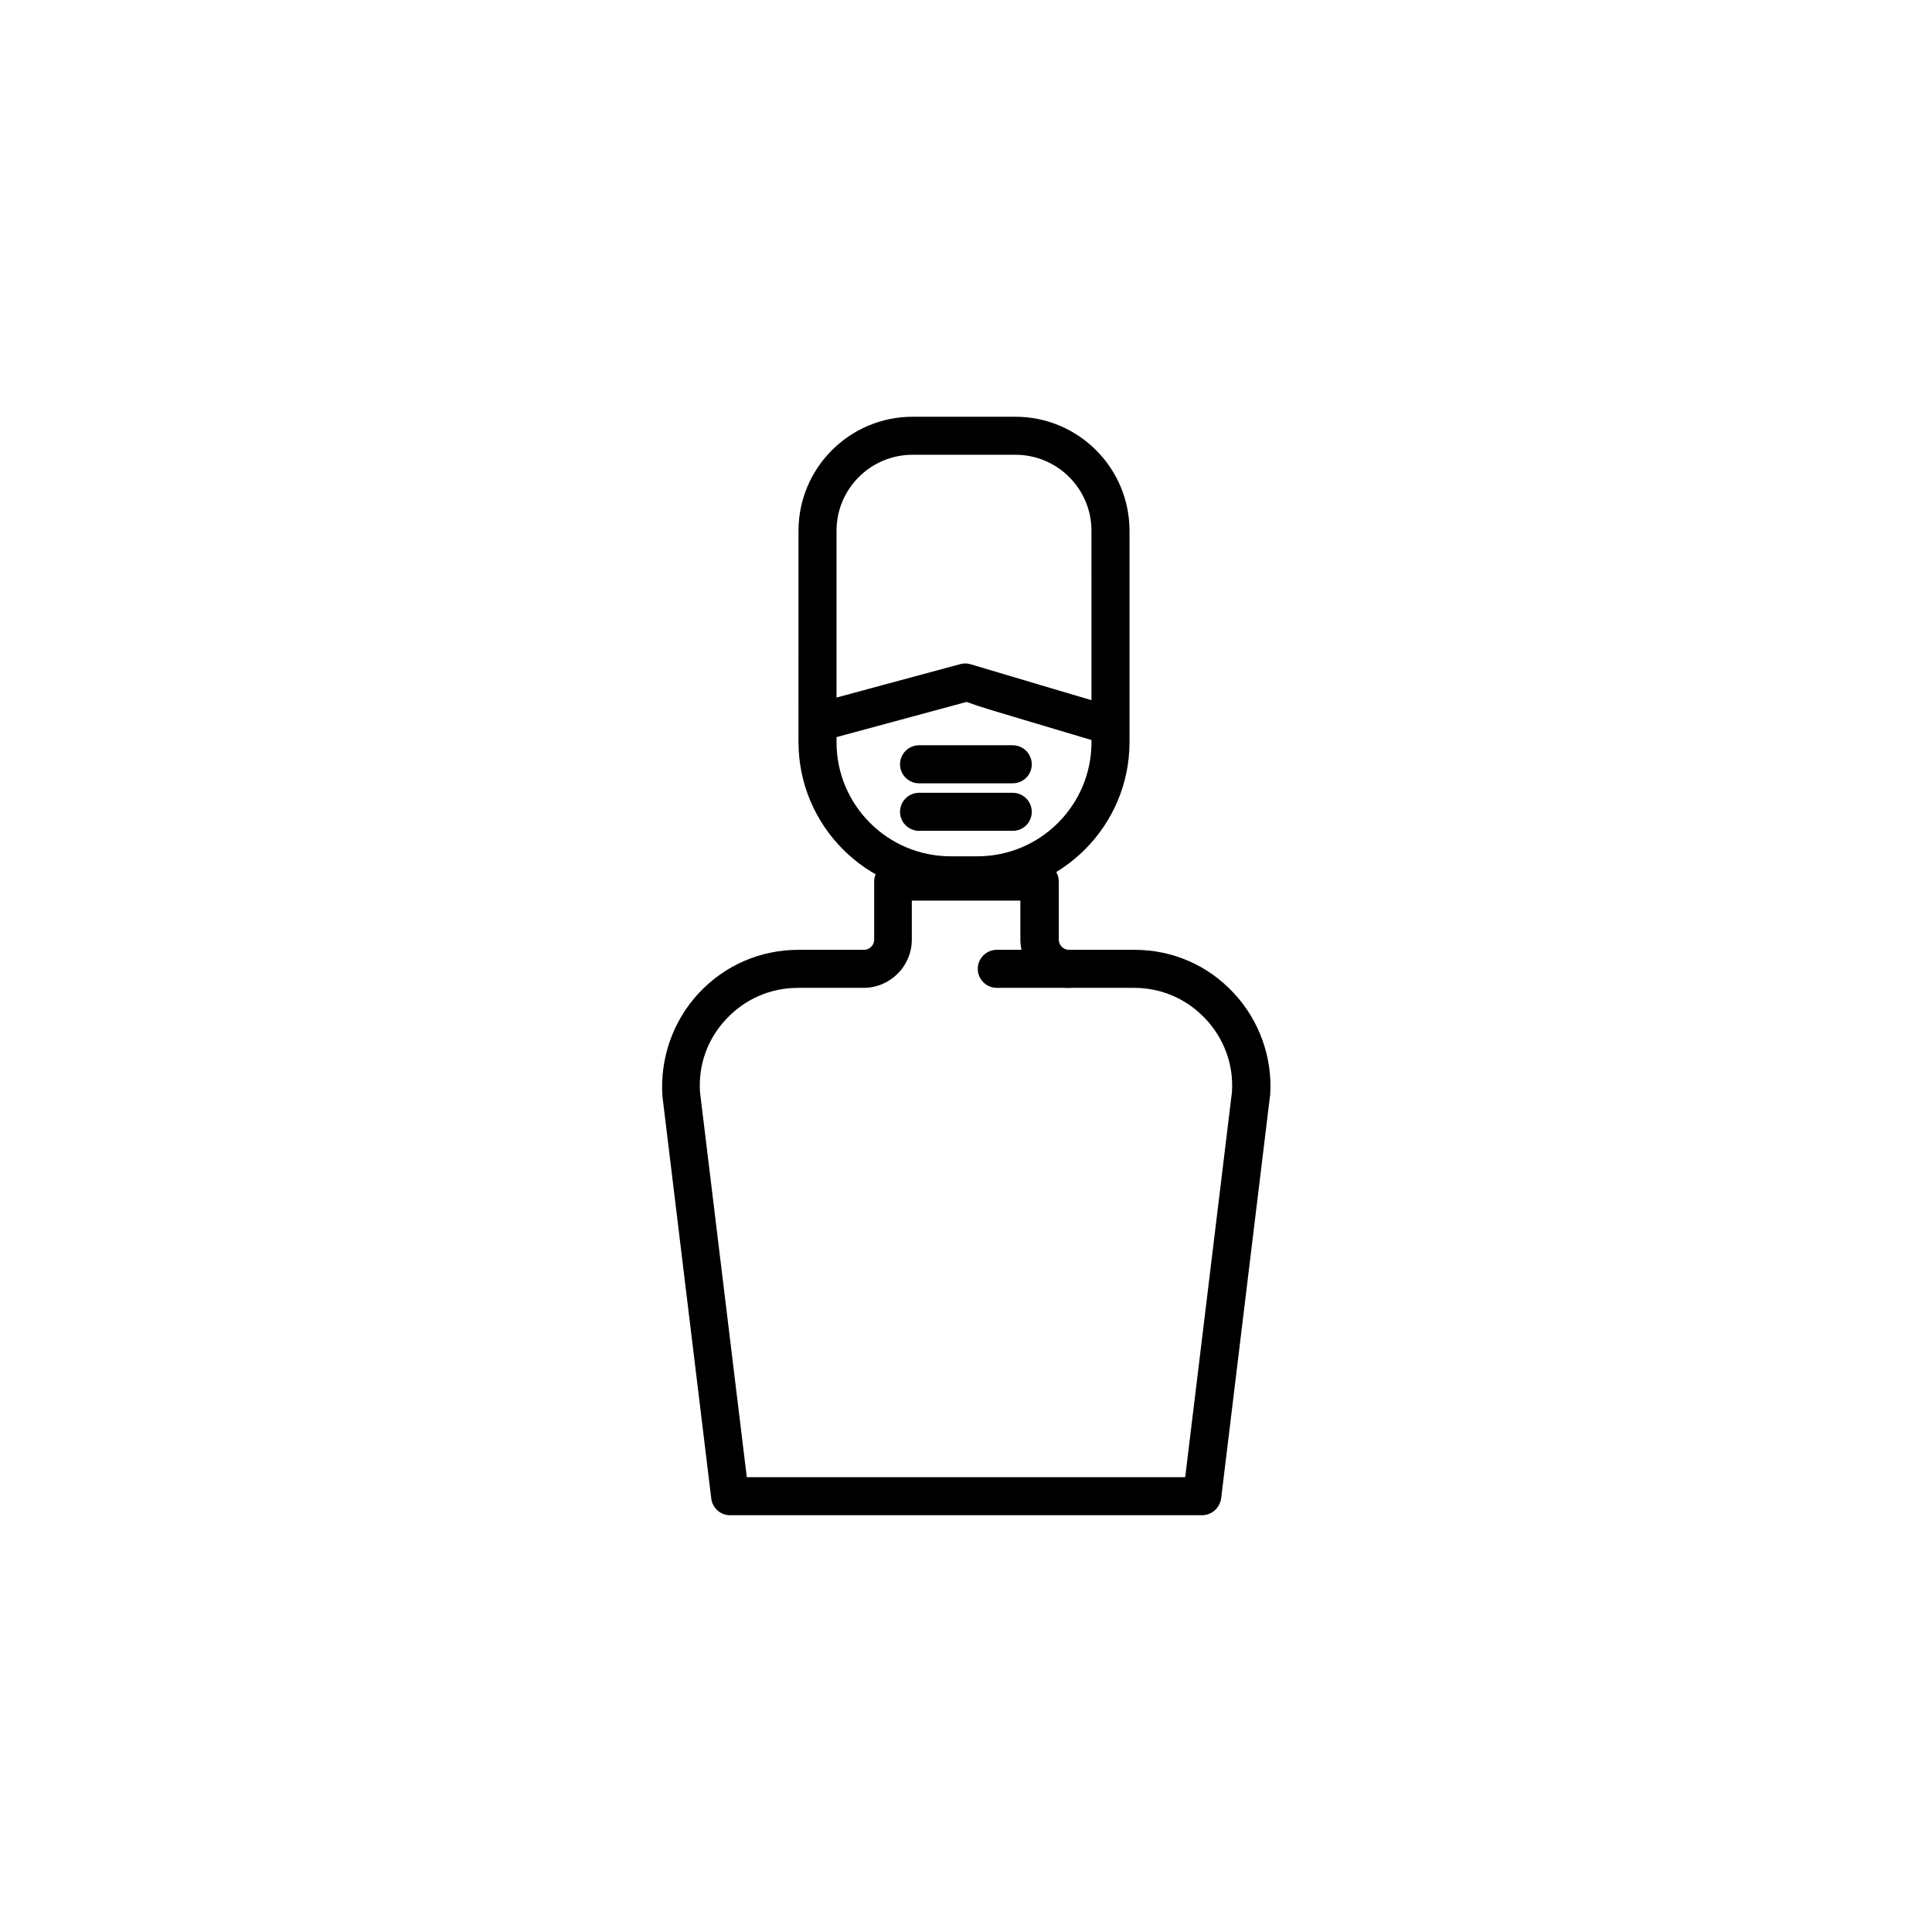
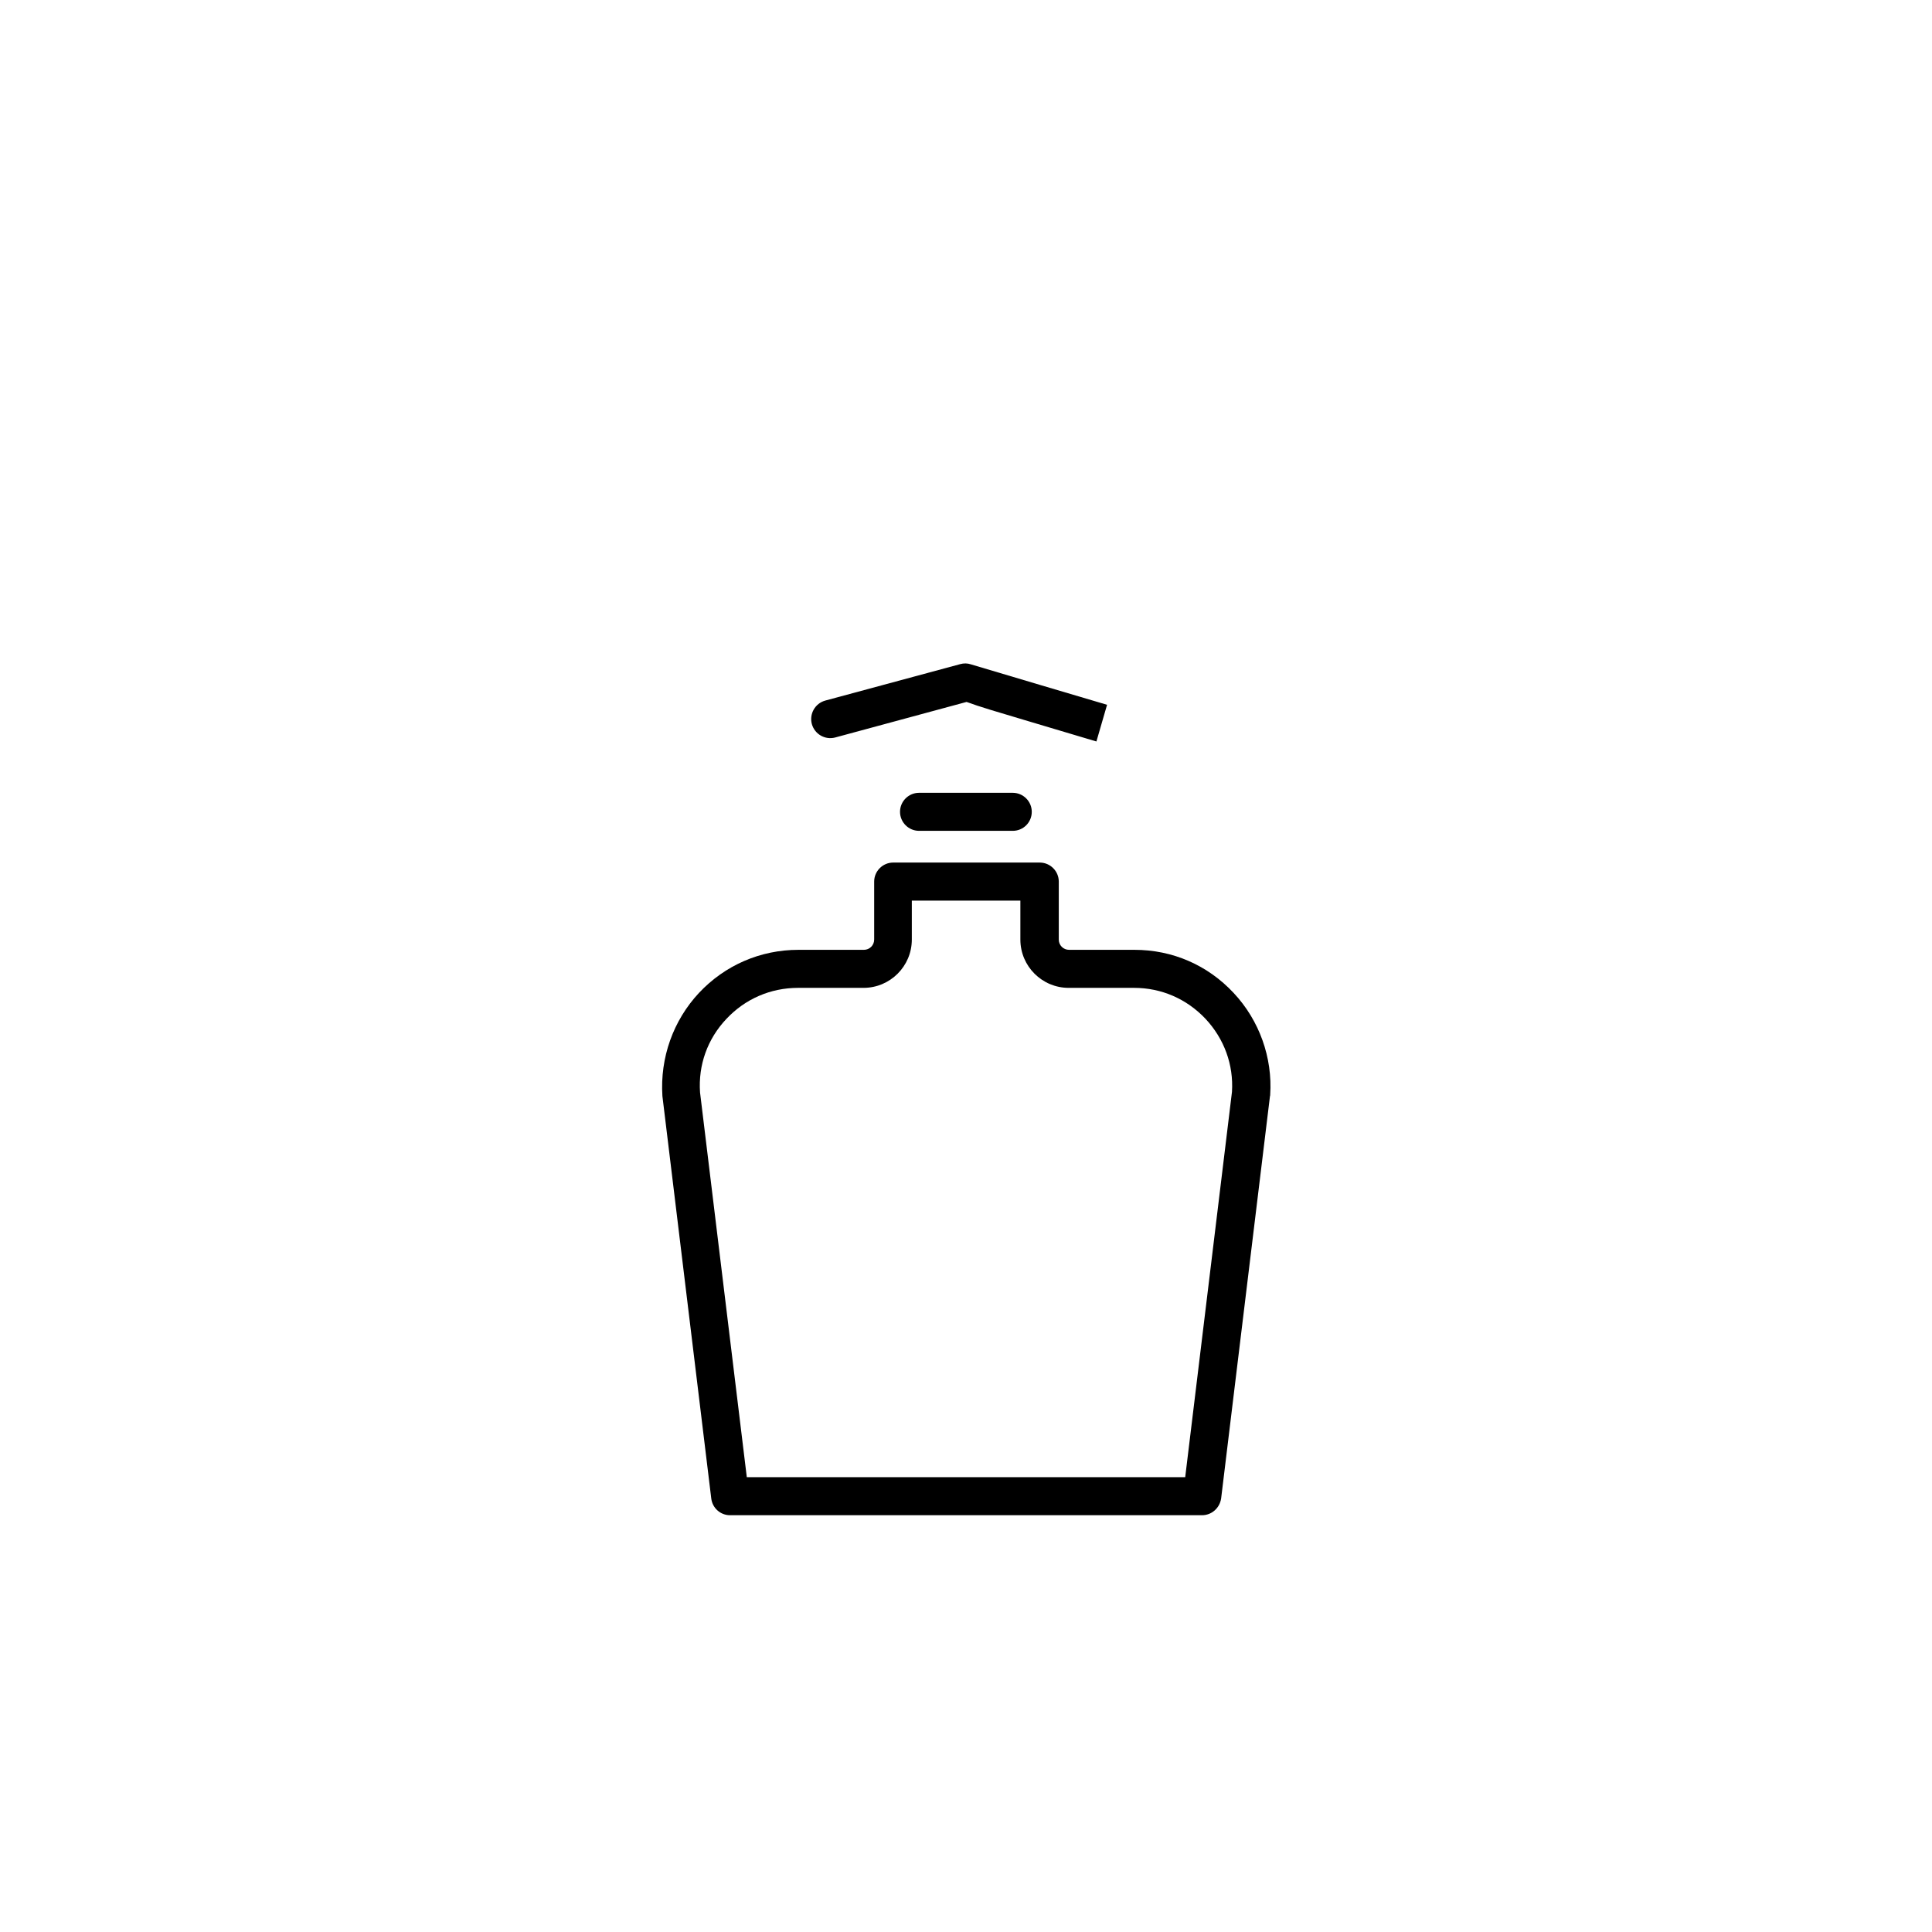
<svg xmlns="http://www.w3.org/2000/svg" fill="#000000" width="800px" height="800px" version="1.1" viewBox="144 144 512 512">
  <g>
-     <path d="m403.02 380.95h-7.106c-22.219 0-40.305-18.086-40.305-40.305l0.004-55.973c0-16.676 13.551-30.23 30.23-30.23h27.258c16.676 0 30.23 13.551 30.23 30.23v56.023c-0.008 22.168-18.094 40.254-40.312 40.254zm-17.18-116.43c-11.133 0-20.152 9.02-20.152 20.152v56.023c0 16.676 13.551 30.23 30.23 30.23h7.106c16.676 0 30.23-13.551 30.23-30.23l-0.004-56.023c0-11.133-9.02-20.152-20.152-20.152z" />
    <path d="m462.52 545.55h-125.04c-2.57 0-4.684-1.914-4.988-4.434l-12.949-106.66c-0.656-10.176 2.871-20 9.672-27.305 6.902-7.356 16.273-11.438 26.398-11.438h17.332c1.512 0 2.719-1.211 2.719-2.719v-15.367c0-2.769 2.266-5.039 5.039-5.039h38.844c2.769 0 5.039 2.266 5.039 5.039v15.367c0 1.512 1.211 2.719 2.719 2.719h17.332c10.078 0 19.398 4.031 26.301 11.438 6.801 7.254 10.328 17.129 9.672 27.004 0 0.102 0 0.203-0.051 0.301l-12.949 106.66c-0.398 2.566-2.516 4.434-5.086 4.434zm-120.61-10.078h116.18l12.395-102.12c0.453-7.203-2.066-14.055-7.004-19.348-4.988-5.289-11.688-8.211-18.941-8.211h-17.336c-7.055 0-12.797-5.742-12.797-12.797v-10.328h-28.766v10.328c0 7.055-5.742 12.797-12.797 12.797h-17.332c-7.305 0-14.055 2.922-19.043 8.262-4.988 5.289-7.457 12.191-6.953 19.445z" />
-     <path d="m427.2 405.79h-19.043c-2.769 0-5.039-2.266-5.039-5.039 0-2.769 2.266-5.039 5.039-5.039h19.043c2.769 0 5.039 2.266 5.039 5.039 0 2.769-2.266 5.039-5.039 5.039z" />
    <path d="m434.56 340.5-18.086-5.391c-7.961-2.367-13.098-3.879-16.324-5.09l-34.812 9.422c-2.672 0.707-5.441-0.855-6.195-3.578-0.707-2.672 0.855-5.441 3.527-6.195l35.82-9.672c0.906-0.25 1.863-0.25 2.769 0.051 0.402 0.152 36.125 10.73 36.125 10.73z" />
-     <path d="m412.39 351.58h-24.836c-2.769 0-5.039-2.266-5.039-5.039 0-2.769 2.266-5.039 5.039-5.039h24.836c2.769 0 5.039 2.266 5.039 5.039 0 2.773-2.215 5.039-5.039 5.039z" />
    <path d="m412.39 364.18h-24.836c-2.769 0-5.039-2.266-5.039-5.039 0-2.769 2.266-5.039 5.039-5.039h24.836c2.769 0 5.039 2.266 5.039 5.039 0 2.773-2.215 5.039-5.039 5.039z" />
  </g>
</svg>